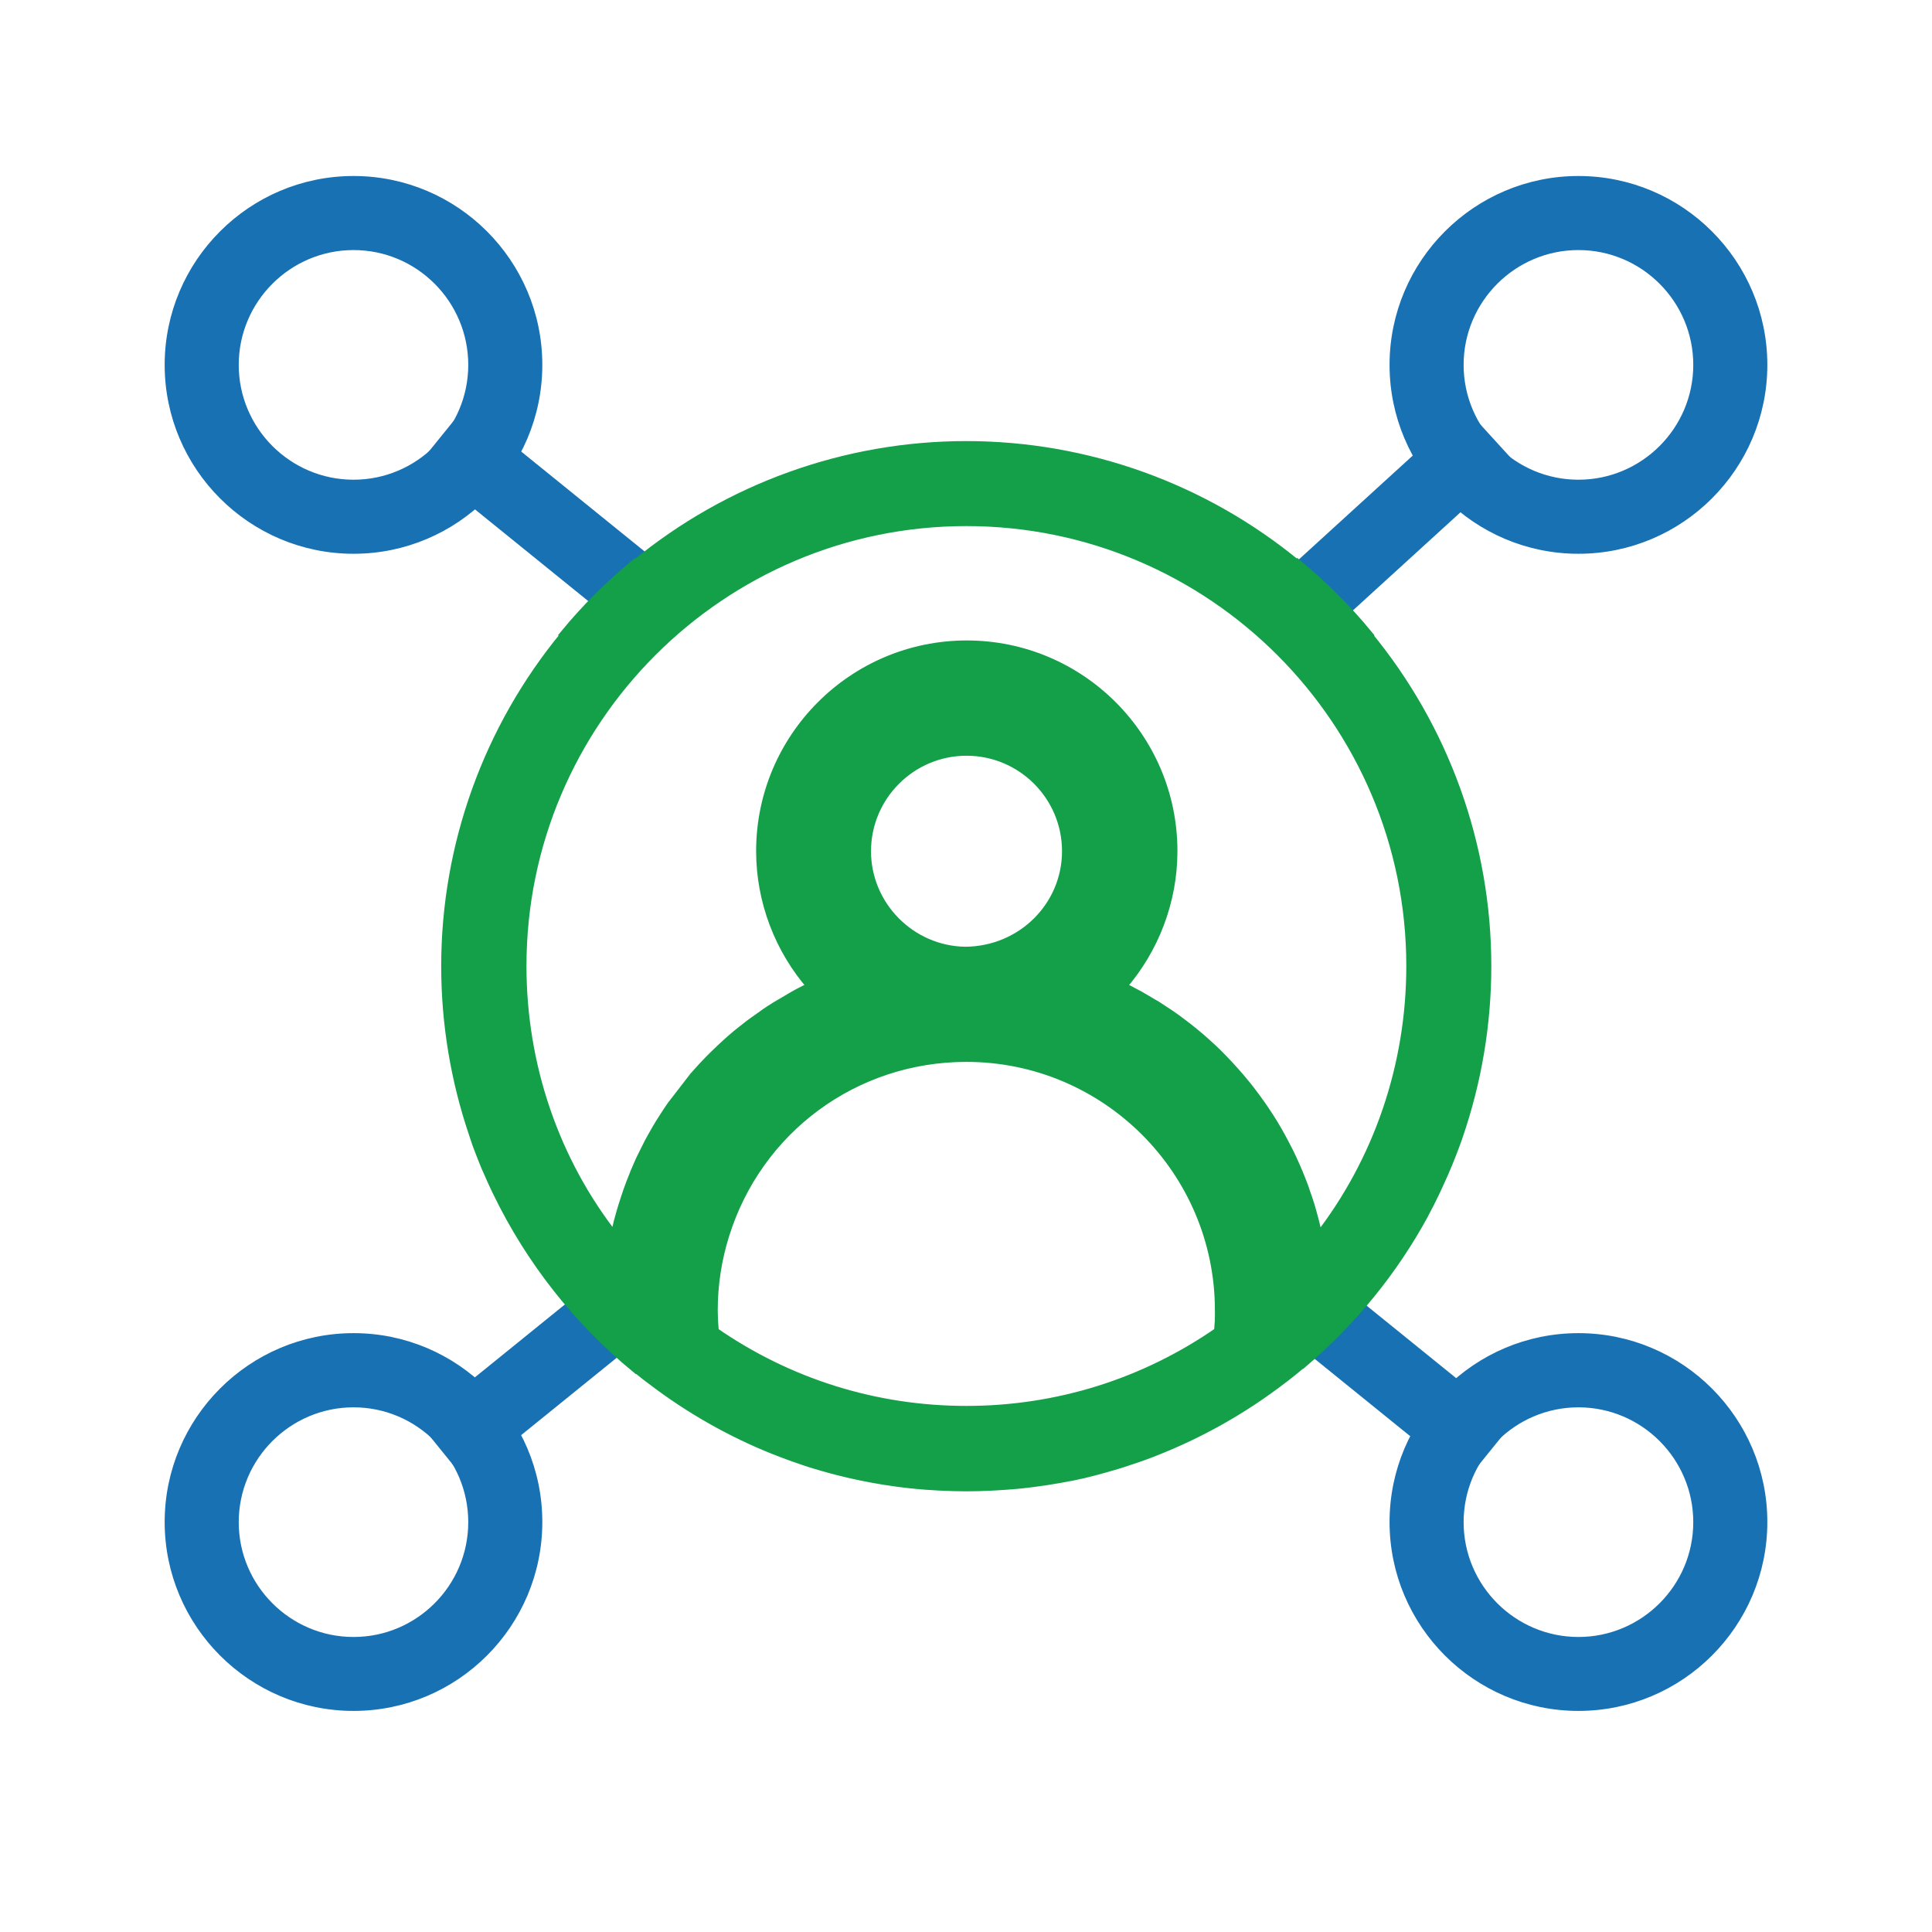
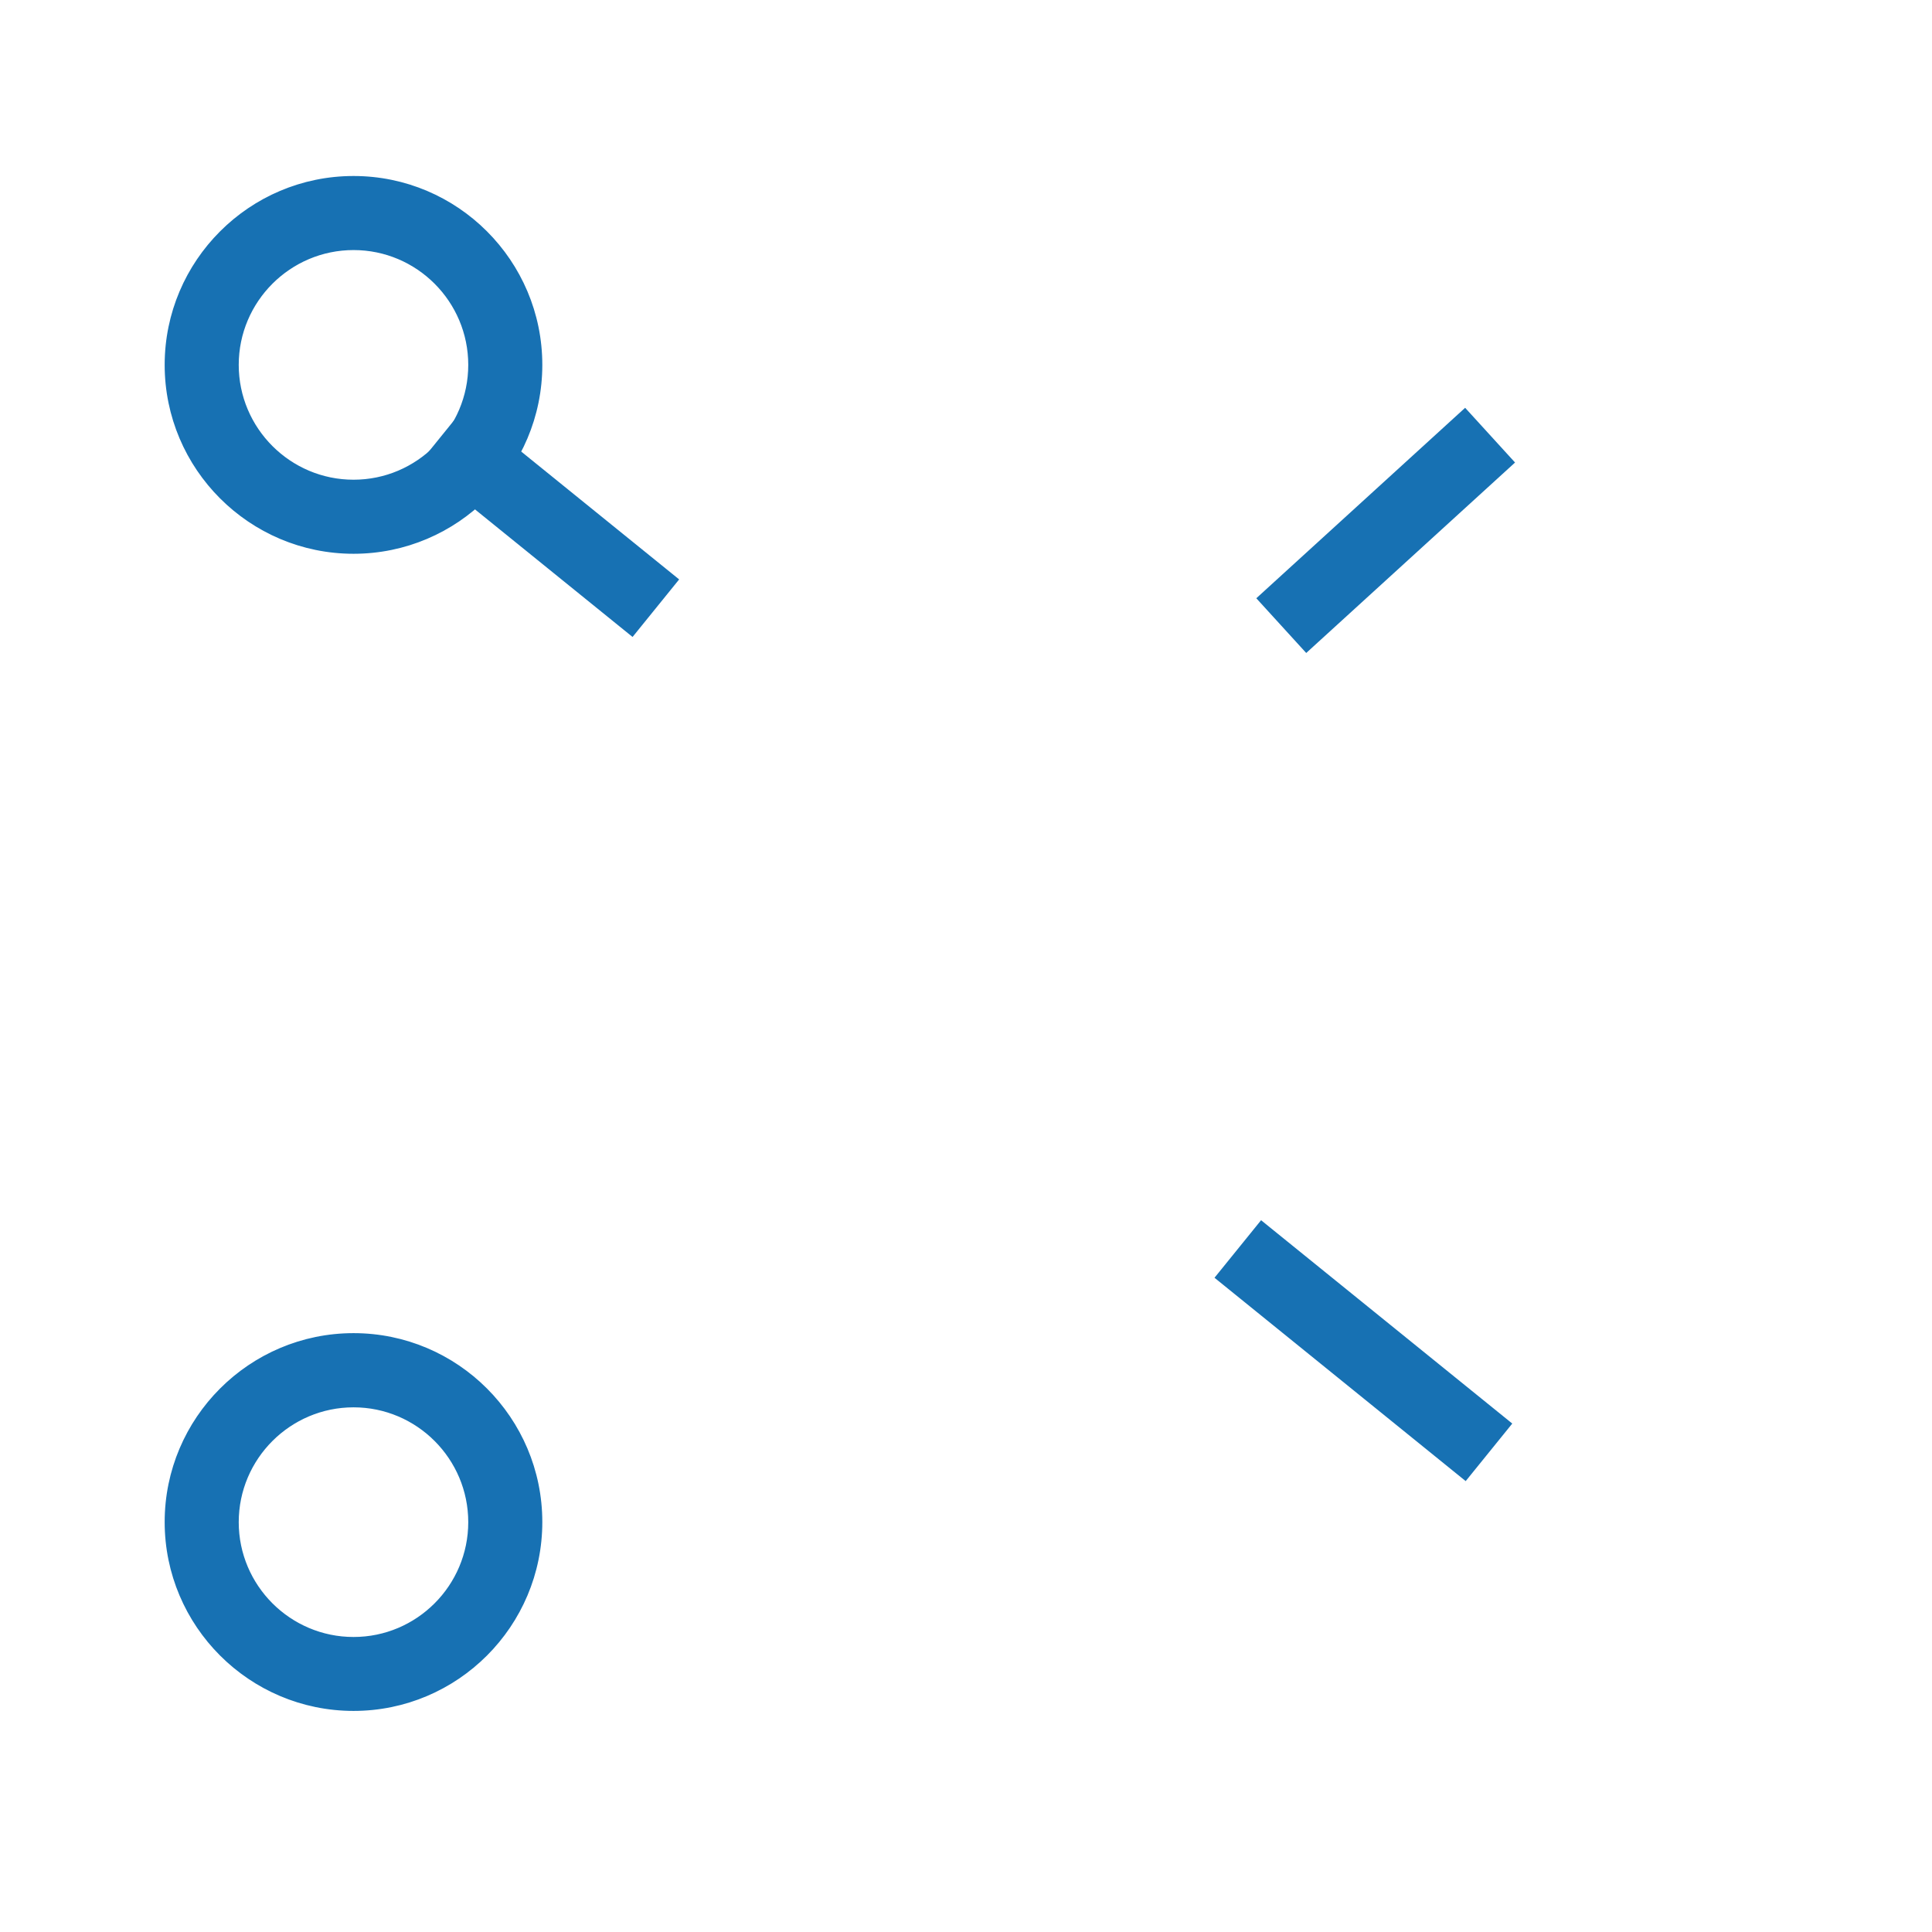
<svg xmlns="http://www.w3.org/2000/svg" id="Layer_1" x="0px" y="0px" viewBox="0 0 150 150" style="enable-background:new 0 0 150 150;" xml:space="preserve">
  <style type="text/css">	.st0{fill:#1771B3;stroke:#1771B3;stroke-width:0.75;stroke-miterlimit:10;}	.st1{fill:#00367D;}	.st2{fill:#13A049;stroke:#13A049;stroke-width:0.75;stroke-miterlimit:10;}	.st3{fill:#1771B3;}	.st4{fill:#13A049;}	.st5{fill:#1771B0;}	.st6{fill:#139D49;}</style>
  <g>
    <g>
      <rect x="96.95" y="38.65" transform="matrix(0.739 -0.674 0.674 0.739 0.373 83.255)" class="st0" width="21.19" height="5" />
    </g>
    <g>
-       <path class="st0" d="M122.55,42.62c-7.88,0-14.29-6.41-14.29-14.29s6.41-14.29,14.29-14.29s14.29,6.41,14.29,14.29   S130.43,42.62,122.55,42.62z M122.55,19.04c-5.12,0-9.29,4.17-9.29,9.29s4.17,9.29,9.29,9.29s9.29-4.17,9.29-9.29   S127.67,19.04,122.55,19.04z" />
-     </g>
+       </g>
  </g>
  <g>
    <g>
      <g>
        <rect x="103.4" y="92.66" transform="matrix(0.629 -0.777 0.777 0.629 -42.215 121.208)" class="st0" width="5" height="24.35" />
      </g>
      <g>
-         <path class="st0" d="M122.55,132.46c-7.88,0-14.29-6.41-14.29-14.29s6.41-14.29,14.29-14.29s14.29,6.41,14.29,14.29    S130.43,132.46,122.55,132.46z M122.55,108.89c-5.12,0-9.29,4.17-9.29,9.29s4.17,9.29,9.29,9.29s9.29-4.17,9.29-9.29    S127.67,108.89,122.55,108.89z" />
-       </g>
+         </g>
    </g>
    <g>
      <g>
-         <rect x="31.92" y="102.34" transform="matrix(0.777 -0.629 0.629 0.777 -56.126 51.071)" class="st0" width="24.35" height="5" />
-       </g>
+         </g>
      <g>
        <path class="st0" d="M27.45,132.46c-7.88,0-14.29-6.41-14.29-14.29s6.41-14.29,14.29-14.29c7.88,0,14.28,6.41,14.28,14.29    S35.33,132.46,27.45,132.46z M27.45,108.89c-5.12,0-9.29,4.17-9.29,9.29s4.17,9.29,9.29,9.29c5.12,0,9.28-4.17,9.28-9.29    S32.57,108.89,27.45,108.89z" />
      </g>
    </g>
  </g>
  <g>
    <g>
      <rect x="40.14" y="30.18" transform="matrix(0.629 -0.777 0.777 0.629 -15.655 48.168)" class="st0" width="5" height="20.61" />
    </g>
    <g>
      <path class="st0" d="M27.45,42.62c-7.88,0-14.29-6.41-14.29-14.29s6.41-14.29,14.29-14.29c7.88,0,14.28,6.41,14.28,14.29   S35.33,42.62,27.45,42.62z M27.45,19.04c-5.12,0-9.29,4.17-9.29,9.29s4.17,9.29,9.29,9.29c5.12,0,9.28-4.17,9.28-9.29   S32.57,19.04,27.45,19.04z" />
    </g>
  </g>
  <g>
-     <path class="st2" d="M110.55,94.24c0.01-0.01,0.01-0.02,0.01-0.03c0.28-0.51,0.54-1.03,0.79-1.55c0.08-0.16,0.16-0.33,0.23-0.49  c0.17-0.36,0.33-0.72,0.49-1.08c0.11-0.27,0.23-0.53,0.34-0.8c0.1-0.24,0.19-0.49,0.29-0.73c0.14-0.36,0.28-0.73,0.41-1.1  c0.03-0.09,0.06-0.17,0.09-0.26c1.45-4.21,2.21-8.67,2.21-13.2c0-9.37-3.27-18.44-9.23-25.67l0.03-0.03  c-1.64-2-3.48-3.83-5.47-5.48l-0.04,0.04c-7.23-5.97-16.31-9.24-25.68-9.24c-9.37,0-18.45,3.27-25.68,9.23l-0.04-0.04  c-1.99,1.65-3.83,3.48-5.47,5.48l0.04,0.04c-5.96,7.22-9.24,16.3-9.24,25.68c0,4.47,0.74,8.85,2.14,12.99  c0.09,0.26,0.17,0.52,0.26,0.78c0.06,0.18,0.14,0.35,0.2,0.53c0.17,0.44,0.34,0.88,0.52,1.31c0.04,0.1,0.09,0.21,0.14,0.31  c0.22,0.51,0.45,1.02,0.69,1.52c0.02,0.05,0.04,0.09,0.07,0.14c2.56,5.27,6.22,9.91,10.7,13.6l0.02-0.02  c0.24,0.19,0.49,0.39,0.73,0.59l0.45,0.34c2.98,2.28,6.21,4.11,9.6,5.46c0.21,0.08,0.41,0.16,0.62,0.24  c0.29,0.11,0.58,0.21,0.87,0.32c0.32,0.11,0.64,0.22,0.96,0.33c0.23,0.08,0.46,0.15,0.7,0.22c0.43,0.13,0.85,0.25,1.29,0.37  c0.15,0.04,0.3,0.08,0.46,0.12c1.21,0.31,2.44,0.56,3.69,0.76c0.16,0.02,0.31,0.04,0.47,0.07c0.46,0.07,0.93,0.13,1.4,0.18  c0.2,0.02,0.4,0.04,0.59,0.06c0.45,0.04,0.91,0.08,1.36,0.1c0.19,0.01,0.38,0.03,0.56,0.03c0.63,0.03,1.26,0.05,1.9,0.05  c0,0,0.01,0,0.01,0c0.64,0,1.28-0.02,1.91-0.05c0.18-0.01,0.37-0.02,0.55-0.03c0.46-0.03,0.92-0.06,1.38-0.1  c0.2-0.02,0.39-0.04,0.59-0.06c0.47-0.05,0.93-0.11,1.39-0.18c0.16-0.02,0.33-0.04,0.49-0.07c0.61-0.1,1.22-0.2,1.82-0.32  c0.01,0,0.02,0,0.02,0c0.6-0.12,1.2-0.26,1.8-0.42c0.22-0.06,0.43-0.12,0.65-0.18c0.35-0.1,0.7-0.19,1.05-0.3  c0.3-0.09,0.6-0.19,0.9-0.29c0.23-0.08,0.46-0.15,0.69-0.23c0.38-0.13,0.76-0.27,1.13-0.41c0.07-0.03,0.15-0.06,0.22-0.09  c3.5-1.37,6.83-3.23,9.91-5.59c0.57-0.43,1.12-0.88,1.66-1.33l0.01,0.01C104.98,102.53,108.17,98.63,110.55,94.24z M94.69,102.6  c-0.02,0.26-0.04,0.53-0.06,0.8c-5.78,4.01-12.54,6.13-19.6,6.13c-7.06,0-13.82-2.12-19.6-6.13c-0.02-0.28-0.04-0.58-0.06-0.93  l-0.02-0.73c0-1.99,0.3-3.95,0.89-5.84c2.57-8.27,10.12-13.83,18.79-13.83c10.85,0,19.67,8.82,19.67,19.67  C94.71,101.98,94.7,102.21,94.69,102.6z M67.25,66.09c0-4.3,3.5-7.79,7.79-7.79c4.3,0,7.79,3.49,7.79,7.79  c0,4.25-3.46,7.75-7.87,7.79C70.71,73.83,67.25,70.33,67.25,66.09z M102.34,96.16c-0.18-0.87-0.4-1.73-0.66-2.6  c-0.12-0.37-0.24-0.75-0.34-1l-0.07-0.23c-0.13-0.36-0.27-0.72-0.47-1.21c-0.15-0.35-0.29-0.69-0.51-1.16  c-0.16-0.34-0.33-0.69-0.56-1.12c-0.18-0.34-0.36-0.68-0.59-1.08c-0.4-0.69-0.83-1.36-1.34-2.08c-0.22-0.31-0.44-0.61-0.77-1.04  c-0.22-0.28-0.45-0.57-0.8-0.98c-0.23-0.27-0.47-0.53-0.84-0.94c-0.25-0.26-0.49-0.52-0.87-0.9c-0.25-0.25-0.52-0.5-0.91-0.85  c-0.28-0.25-0.56-0.5-0.92-0.79c-0.28-0.23-0.56-0.45-0.96-0.75c-0.29-0.22-0.58-0.43-0.84-0.61l-0.21-0.14  c-0.29-0.19-0.57-0.38-0.87-0.57l-1.31-0.77c-0.3-0.16-0.6-0.32-0.9-0.48l-0.21-0.1c-0.11-0.05-0.21-0.11-0.32-0.16  c2.54-2.9,3.97-6.65,3.97-10.52c0-8.82-7.17-15.98-15.98-15.98c-8.82,0-15.98,7.17-15.98,15.98c0,3.87,1.43,7.62,3.97,10.52  l-0.58,0.28c-0.29,0.14-0.57,0.3-0.81,0.43l-1.41,0.83c-0.27,0.17-0.54,0.34-0.79,0.51l-0.26,0.19c-0.26,0.18-0.51,0.36-0.82,0.58  l-0.29,0.22c-0.2,0.16-0.4,0.32-0.57,0.45l-0.29,0.23c-0.23,0.19-0.44,0.38-0.67,0.58l-0.23,0.21c-0.24,0.22-0.47,0.43-0.71,0.67  l-0.21,0.2c-0.22,0.22-0.45,0.45-0.72,0.74l-0.17,0.18c-0.21,0.23-0.42,0.46-0.62,0.69l-1.73,2.24c-0.18,0.26-0.36,0.52-0.51,0.76  l-0.14,0.22c-0.18,0.27-0.34,0.54-0.51,0.82l-0.12,0.21c-0.17,0.29-0.33,0.59-0.49,0.88l-0.57,1.14l-0.12,0.25  c-0.12,0.27-0.24,0.55-0.4,0.92l-0.1,0.26c-0.13,0.32-0.26,0.64-0.45,1.18c-0.12,0.34-0.23,0.69-0.39,1.19  c-0.11,0.37-0.22,0.73-0.34,1.19c-0.09,0.37-0.18,0.74-0.28,1.22c0,0.02-0.01,0.03-0.01,0.05C43.05,90.17,40.5,82.74,40.5,75  c0-19.04,15.49-34.53,34.53-34.53S109.56,55.96,109.56,75C109.56,82.75,107.01,90.17,102.34,96.16z" />
-   </g>
+     </g>
</svg>